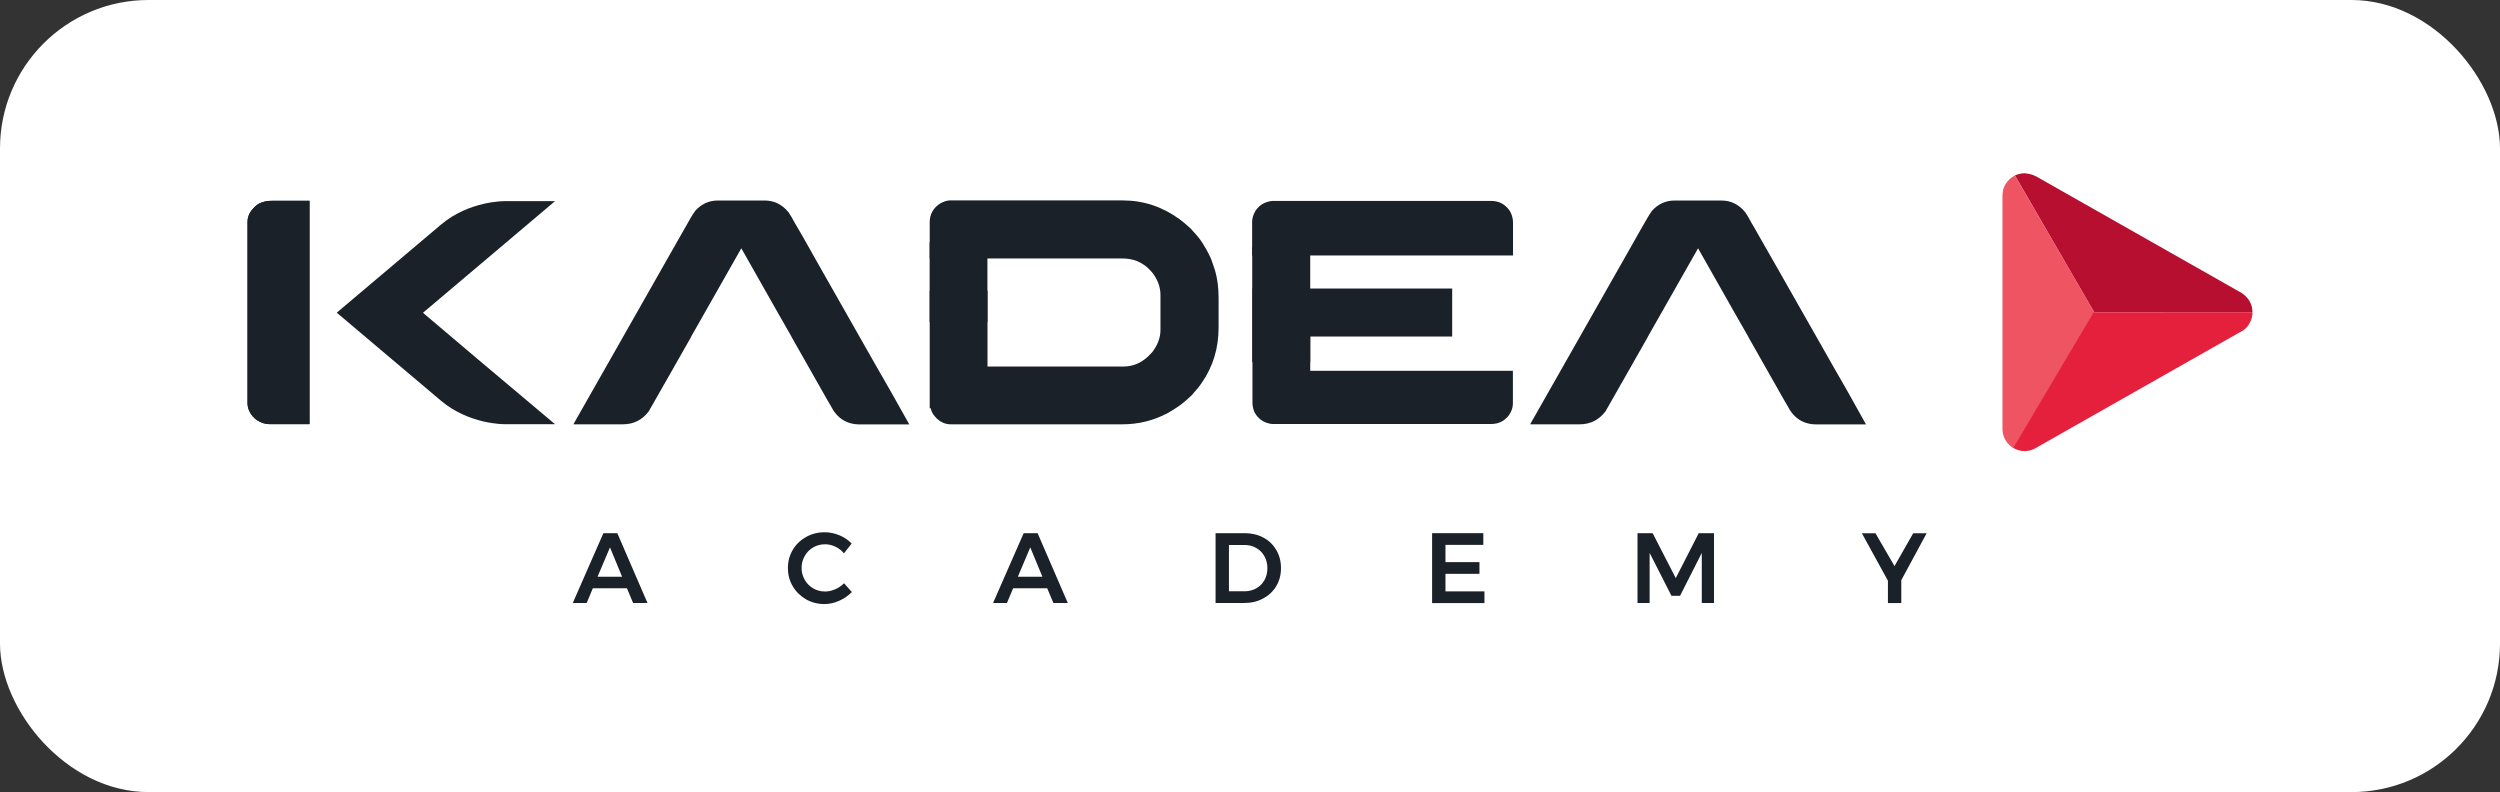
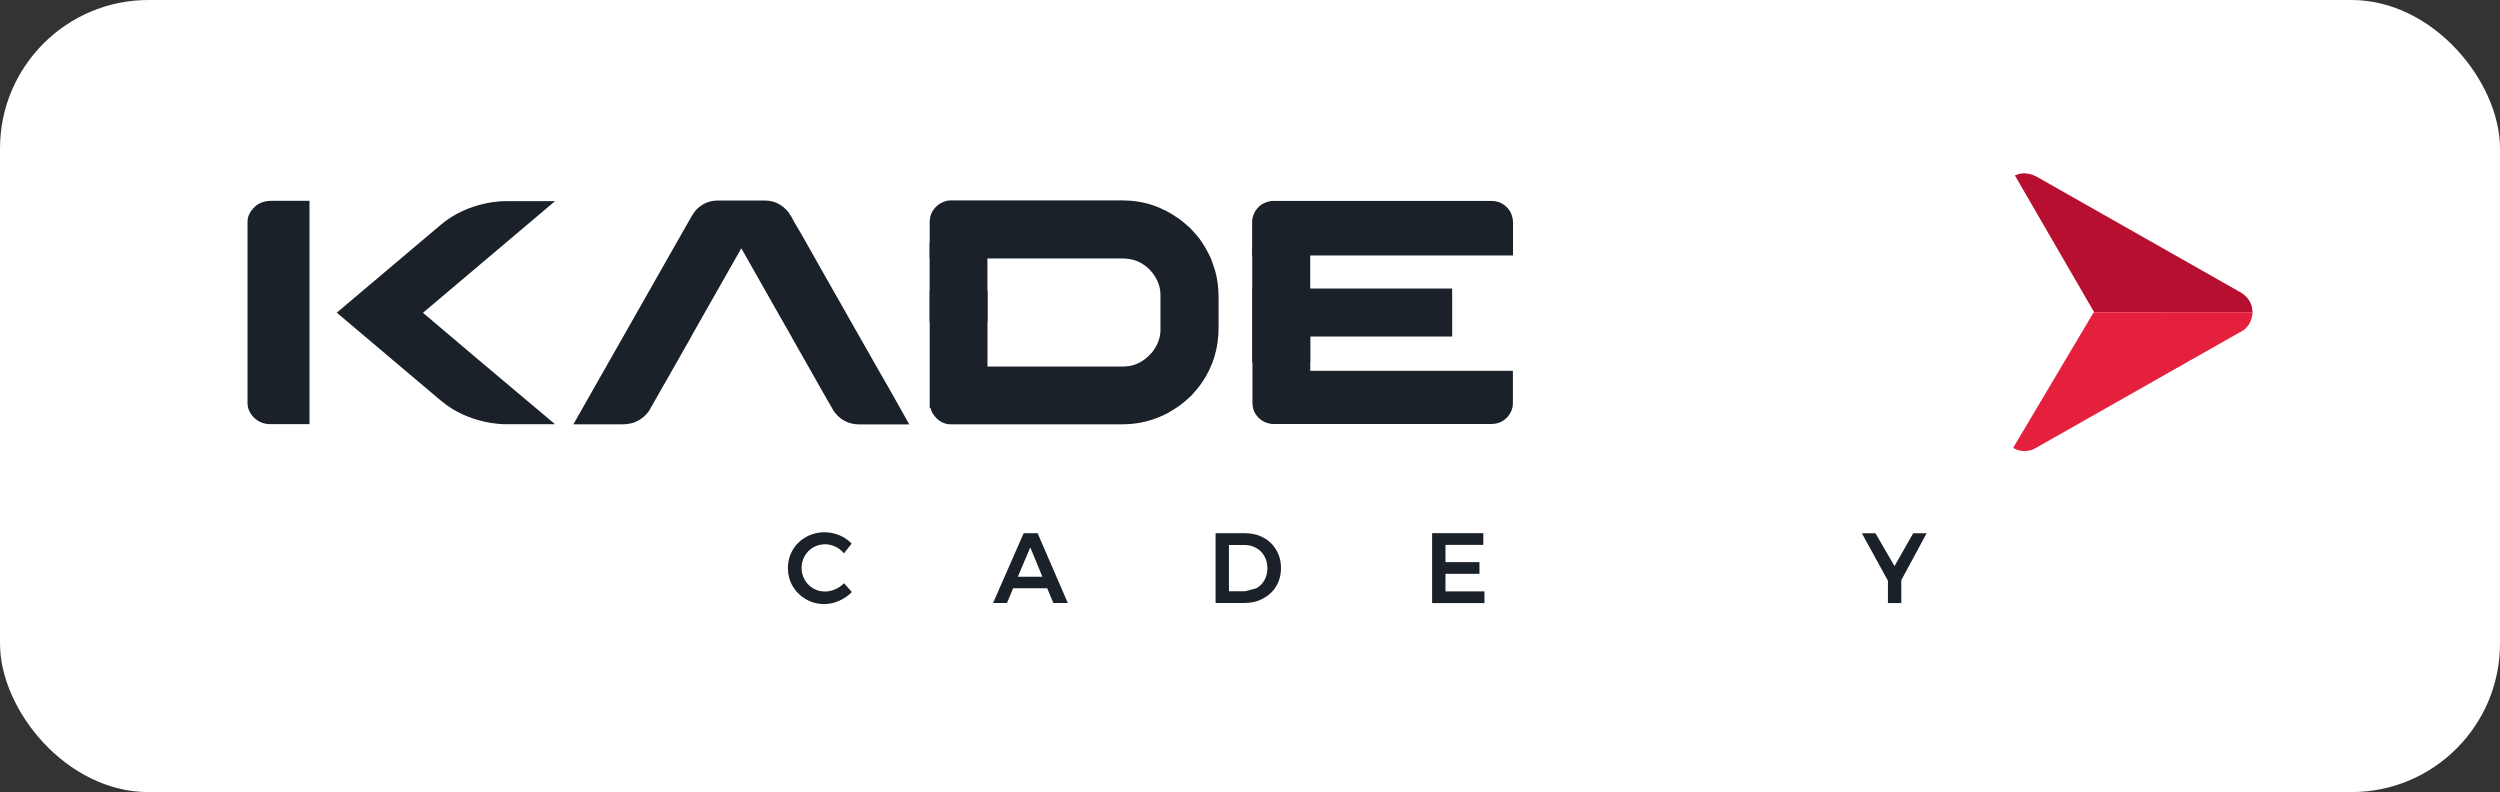
<svg xmlns="http://www.w3.org/2000/svg" width="101" height="32" viewBox="0 0 101 32" fill="none">
  <rect x="0" y="0" width="101" height="32" fill="#333333" stroke="none" />
  <rect width="101" height="32" rx="6" fill="white" />
-   <path d="M12.504 8.113H10.984C10.874 8.113 10.785 8.121 10.718 8.138C10.536 8.176 10.397 8.248 10.296 8.354C10.101 8.535 10 8.738 10 8.962V16.283C10 16.507 10.093 16.71 10.279 16.891C10.464 17.056 10.68 17.136 10.921 17.136H12.504V8.113Z" fill="#1A2129" />
  <path d="M12.504 8.113H10.984C10.874 8.113 10.785 8.121 10.718 8.138C10.536 8.176 10.397 8.248 10.296 8.354C10.101 8.535 10 8.738 10 8.962V16.283C10 16.507 10.093 16.71 10.279 16.891C10.464 17.056 10.68 17.136 10.921 17.136H12.504V8.113Z" fill="#1A2129" />
  <path d="M19.326 14.532L17.088 12.636L18.482 11.458L22.422 8.127H20.378C20.378 8.127 18.959 8.11 17.819 9.072L13.605 12.632L17.819 16.192C18.959 17.154 20.378 17.137 20.378 17.137H22.422L19.326 14.532Z" fill="#1A2129" />
  <path d="M35.971 15.786C35.933 15.731 35.202 14.444 33.775 11.931C33.547 11.53 33.34 11.171 33.163 10.854C32.542 9.748 32.209 9.161 32.166 9.102C32.154 9.077 32.137 9.051 32.12 9.026C32.014 8.828 31.93 8.68 31.862 8.583C31.605 8.262 31.279 8.101 30.895 8.101H28.995C28.649 8.101 28.349 8.236 28.1 8.502C28.024 8.604 27.948 8.718 27.88 8.844C27.855 8.882 27.572 9.377 27.036 10.327C26.69 10.939 26.234 11.737 25.672 12.729C24.963 13.971 24.131 15.44 23.172 17.129C23.172 17.133 23.172 17.137 23.172 17.137C23.172 17.142 23.177 17.142 23.185 17.142H25.165C25.6 17.142 25.951 16.964 26.212 16.614L26.804 15.575C26.808 15.558 26.816 15.541 26.825 15.533H26.829L27.923 13.607H27.918L29.949 10.031L31.44 12.662C31.605 12.953 31.786 13.265 31.98 13.607H31.976L33.433 16.175C33.475 16.242 33.517 16.318 33.564 16.398C33.813 16.897 34.206 17.146 34.733 17.146H36.735L35.971 15.786Z" fill="#1A2129" />
  <path d="M49.091 10.939C49.066 10.867 49.041 10.796 49.02 10.724C48.986 10.618 48.952 10.525 48.922 10.445C48.813 10.209 48.686 9.976 48.534 9.748C48.458 9.63 48.31 9.457 48.099 9.229C47.913 9.06 47.766 8.938 47.656 8.857C46.959 8.351 46.195 8.097 45.359 8.097H38.37C38.261 8.097 38.134 8.14 37.982 8.22C37.699 8.406 37.56 8.659 37.56 8.98V10.441H39.895H40.562H45.321C45.544 10.441 45.747 10.475 45.933 10.546C46.039 10.589 46.144 10.648 46.25 10.724C46.33 10.779 46.435 10.876 46.554 11.015C46.773 11.298 46.883 11.598 46.883 11.919V13.329C46.883 13.612 46.79 13.886 46.604 14.152C46.583 14.195 46.507 14.279 46.376 14.406C46.085 14.676 45.756 14.807 45.384 14.807H39.895V11.746H37.56V16.492H37.598C37.611 16.542 37.623 16.585 37.636 16.61C37.661 16.686 37.729 16.787 37.839 16.901C38.007 17.062 38.197 17.142 38.408 17.142H45.346C46.009 17.142 46.626 16.986 47.204 16.673C47.364 16.58 47.516 16.483 47.66 16.382C47.795 16.285 47.956 16.15 48.141 15.972C48.336 15.757 48.471 15.588 48.551 15.466C49.007 14.811 49.231 14.068 49.231 13.232V12.037C49.231 11.627 49.184 11.26 49.091 10.939Z" fill="#1A2129" />
  <path d="M61.126 10.318V9.017C61.126 8.924 61.117 8.848 61.104 8.798C61.071 8.646 61.011 8.527 60.931 8.435C60.754 8.223 60.526 8.118 60.247 8.118H51.393C51.342 8.122 51.304 8.131 51.274 8.139C51.228 8.143 51.156 8.169 51.059 8.211C50.928 8.274 50.818 8.375 50.721 8.515C50.633 8.671 50.586 8.819 50.586 8.962V9.558C50.586 9.841 50.586 10.094 50.586 10.322H61.126V10.318Z" fill="#1A2129" />
  <path d="M52.934 14.98V13.604L52.943 13.595H58.668V11.657H50.599C50.599 11.67 50.599 11.687 50.599 11.7V16.252C50.599 16.391 50.624 16.517 50.675 16.64C50.785 16.851 50.945 16.999 51.165 17.079C51.27 17.113 51.351 17.13 51.41 17.13H60.231C60.421 17.13 60.581 17.087 60.708 17.007C60.746 16.99 60.813 16.936 60.902 16.847C61.05 16.674 61.121 16.488 61.121 16.29V14.989C61.121 14.985 61.117 14.98 61.113 14.98H52.934Z" fill="#1A2129" />
-   <path d="M74.627 15.786C74.589 15.731 73.859 14.444 72.431 11.931C72.203 11.53 71.996 11.171 71.819 10.854C71.19 9.748 70.856 9.161 70.819 9.102C70.806 9.077 70.789 9.051 70.772 9.026C70.666 8.828 70.582 8.68 70.514 8.583C70.257 8.262 69.932 8.101 69.547 8.101H67.647C67.301 8.101 67.001 8.236 66.752 8.502C66.676 8.604 66.6 8.718 66.533 8.844C66.507 8.882 66.224 9.377 65.688 10.327C65.342 10.939 64.886 11.737 64.324 12.729C63.615 13.971 62.783 15.44 61.825 17.129C61.825 17.133 61.825 17.137 61.825 17.137C61.825 17.142 61.829 17.142 61.837 17.142H63.818C64.252 17.142 64.603 16.964 64.865 16.614L65.456 15.575C65.46 15.558 65.469 15.541 65.477 15.533H65.481L66.575 13.607H66.571L68.602 10.031L70.092 12.662C70.257 12.953 70.438 13.265 70.633 13.607H70.629L72.085 16.175C72.127 16.242 72.17 16.318 72.216 16.398C72.465 16.897 72.858 17.146 73.386 17.146H75.387L74.627 15.786Z" fill="#1A2129" />
-   <path d="M25.577 24.361L25.328 23.765H23.951L23.702 24.361H23.14L24.377 21.54H24.939L26.159 24.361H25.577ZM24.141 23.301H25.133L24.643 22.114L24.141 23.301Z" fill="#1A2129" />
  <path d="M33.748 22.085C33.613 22.022 33.474 21.988 33.334 21.988C33.161 21.988 33.001 22.03 32.853 22.115C32.709 22.199 32.595 22.313 32.511 22.461C32.426 22.609 32.384 22.769 32.384 22.942C32.384 23.116 32.426 23.276 32.511 23.424C32.595 23.572 32.709 23.686 32.853 23.77C32.996 23.855 33.157 23.897 33.334 23.897C33.469 23.897 33.605 23.867 33.74 23.808C33.875 23.749 33.997 23.669 34.099 23.563L34.415 23.918C34.267 24.07 34.094 24.188 33.9 24.273C33.706 24.361 33.503 24.404 33.305 24.404C33.035 24.404 32.785 24.34 32.557 24.209C32.334 24.078 32.156 23.905 32.025 23.681C31.894 23.458 31.831 23.213 31.831 22.947C31.831 22.677 31.899 22.432 32.029 22.212C32.16 21.992 32.342 21.819 32.566 21.693C32.794 21.566 33.043 21.503 33.322 21.503C33.524 21.503 33.718 21.545 33.913 21.625C34.107 21.705 34.272 21.819 34.407 21.959L34.094 22.356C34.001 22.237 33.883 22.149 33.748 22.085Z" fill="#1A2129" />
  <path d="M42.556 24.361L42.307 23.765H40.931L40.681 24.361H40.12L41.357 21.54H41.919L43.139 24.361H42.556ZM41.121 23.301H42.113L41.623 22.114L41.121 23.301Z" fill="#1A2129" />
-   <path d="M51.039 21.718C51.262 21.836 51.435 22.005 51.562 22.22C51.689 22.435 51.752 22.676 51.752 22.951C51.752 23.221 51.689 23.466 51.562 23.677C51.435 23.892 51.258 24.057 51.03 24.179C50.806 24.302 50.549 24.361 50.262 24.361H49.109V21.54H50.283C50.566 21.54 50.819 21.599 51.039 21.718ZM50.76 23.765C50.899 23.685 51.005 23.576 51.085 23.436C51.161 23.297 51.203 23.136 51.203 22.955C51.203 22.773 51.161 22.613 51.081 22.469C51.001 22.326 50.891 22.216 50.747 22.136C50.608 22.055 50.447 22.017 50.274 22.017H49.649V23.888H50.295C50.468 23.884 50.62 23.846 50.76 23.765Z" fill="#1A2129" />
+   <path d="M51.039 21.718C51.262 21.836 51.435 22.005 51.562 22.22C51.689 22.435 51.752 22.676 51.752 22.951C51.752 23.221 51.689 23.466 51.562 23.677C51.435 23.892 51.258 24.057 51.03 24.179C50.806 24.302 50.549 24.361 50.262 24.361H49.109V21.54H50.283C50.566 21.54 50.819 21.599 51.039 21.718ZM50.76 23.765C50.899 23.685 51.005 23.576 51.085 23.436C51.161 23.297 51.203 23.136 51.203 22.955C51.203 22.773 51.161 22.613 51.081 22.469C51.001 22.326 50.891 22.216 50.747 22.136C50.608 22.055 50.447 22.017 50.274 22.017H49.649V23.888H50.295Z" fill="#1A2129" />
  <path d="M57.857 21.54H59.926V22.013H58.397V22.71H59.77V23.183H58.397V23.892H59.972V24.365H57.857V21.54Z" fill="#1A2129" />
-   <path d="M66.151 21.54H66.767L67.701 23.356L68.629 21.54H69.246V24.361H68.752V22.338L67.874 24.07H67.527L66.645 22.338V24.361H66.155V21.54H66.151Z" fill="#1A2129" />
  <path d="M77.838 21.54L76.812 23.44V24.365H76.272V23.461L75.22 21.544H75.769L76.538 22.87L77.293 21.544H77.838V21.54Z" fill="#1A2129" />
  <path d="M39.892 9.792H37.557V13.01H39.892V9.792Z" fill="#1A2129" />
  <path d="M52.933 9.991H50.59V14.632H52.933V9.991Z" fill="#1A2129" />
  <path d="M90.962 12.35C90.898 12.143 90.763 11.974 90.594 11.86L90.59 11.852L82.238 7.114C82.238 7.114 82.238 7.114 82.234 7.118C82.221 7.114 82.213 7.106 82.2 7.101C82.187 7.097 82.179 7.089 82.166 7.084C82.153 7.08 82.145 7.076 82.132 7.072C82.111 7.063 82.09 7.055 82.073 7.051C82.065 7.046 82.056 7.046 82.044 7.042C82.027 7.038 82.006 7.034 81.989 7.03C81.98 7.03 81.976 7.025 81.972 7.025C81.947 7.021 81.921 7.017 81.896 7.013C81.887 7.013 81.883 7.013 81.875 7.013C81.849 7 81.824 7 81.794 7C81.655 7 81.52 7.034 81.402 7.089L84.603 12.612L84.607 12.616L90.999 12.612C90.999 12.569 90.995 12.531 90.991 12.489C90.983 12.447 90.978 12.396 90.962 12.35Z" fill="#B70F2F" />
-   <path d="M81.403 7.093C81.17 7.207 80.993 7.418 80.925 7.675C80.925 7.68 80.925 7.68 80.925 7.684C80.917 7.713 80.913 7.743 80.909 7.777C80.909 7.781 80.909 7.785 80.909 7.789C80.904 7.823 80.9 7.857 80.9 7.895V17.345C80.9 17.379 80.904 17.417 80.909 17.451C80.909 17.451 80.909 17.451 80.909 17.455C80.947 17.729 81.111 17.966 81.339 18.105L84.616 12.624L81.403 7.093Z" fill="#EF5463" />
  <path d="M90.992 12.734C90.992 12.73 90.996 12.722 90.996 12.717C91 12.684 91 12.65 91 12.616V12.612L84.586 12.616L81.331 18.093C81.369 18.114 81.407 18.135 81.445 18.152C81.449 18.152 81.453 18.156 81.457 18.156C81.474 18.16 81.487 18.169 81.504 18.173C81.516 18.177 81.525 18.181 81.537 18.185C81.554 18.19 81.571 18.194 81.588 18.198C81.601 18.202 81.609 18.202 81.622 18.206C81.643 18.211 81.66 18.215 81.681 18.215C81.689 18.215 81.698 18.219 81.711 18.219C81.74 18.223 81.77 18.223 81.799 18.223C81.825 18.223 81.854 18.223 81.879 18.219C81.888 18.219 81.896 18.219 81.905 18.215C81.926 18.211 81.943 18.211 81.96 18.206C81.968 18.206 81.981 18.202 81.989 18.202C82.01 18.198 82.027 18.194 82.048 18.185C82.061 18.181 82.078 18.177 82.091 18.173C82.099 18.169 82.103 18.169 82.112 18.164C82.167 18.143 82.217 18.118 82.264 18.088L90.468 13.435C90.747 13.317 90.949 13.051 90.992 12.734Z" fill="#E5203D" />
</svg>